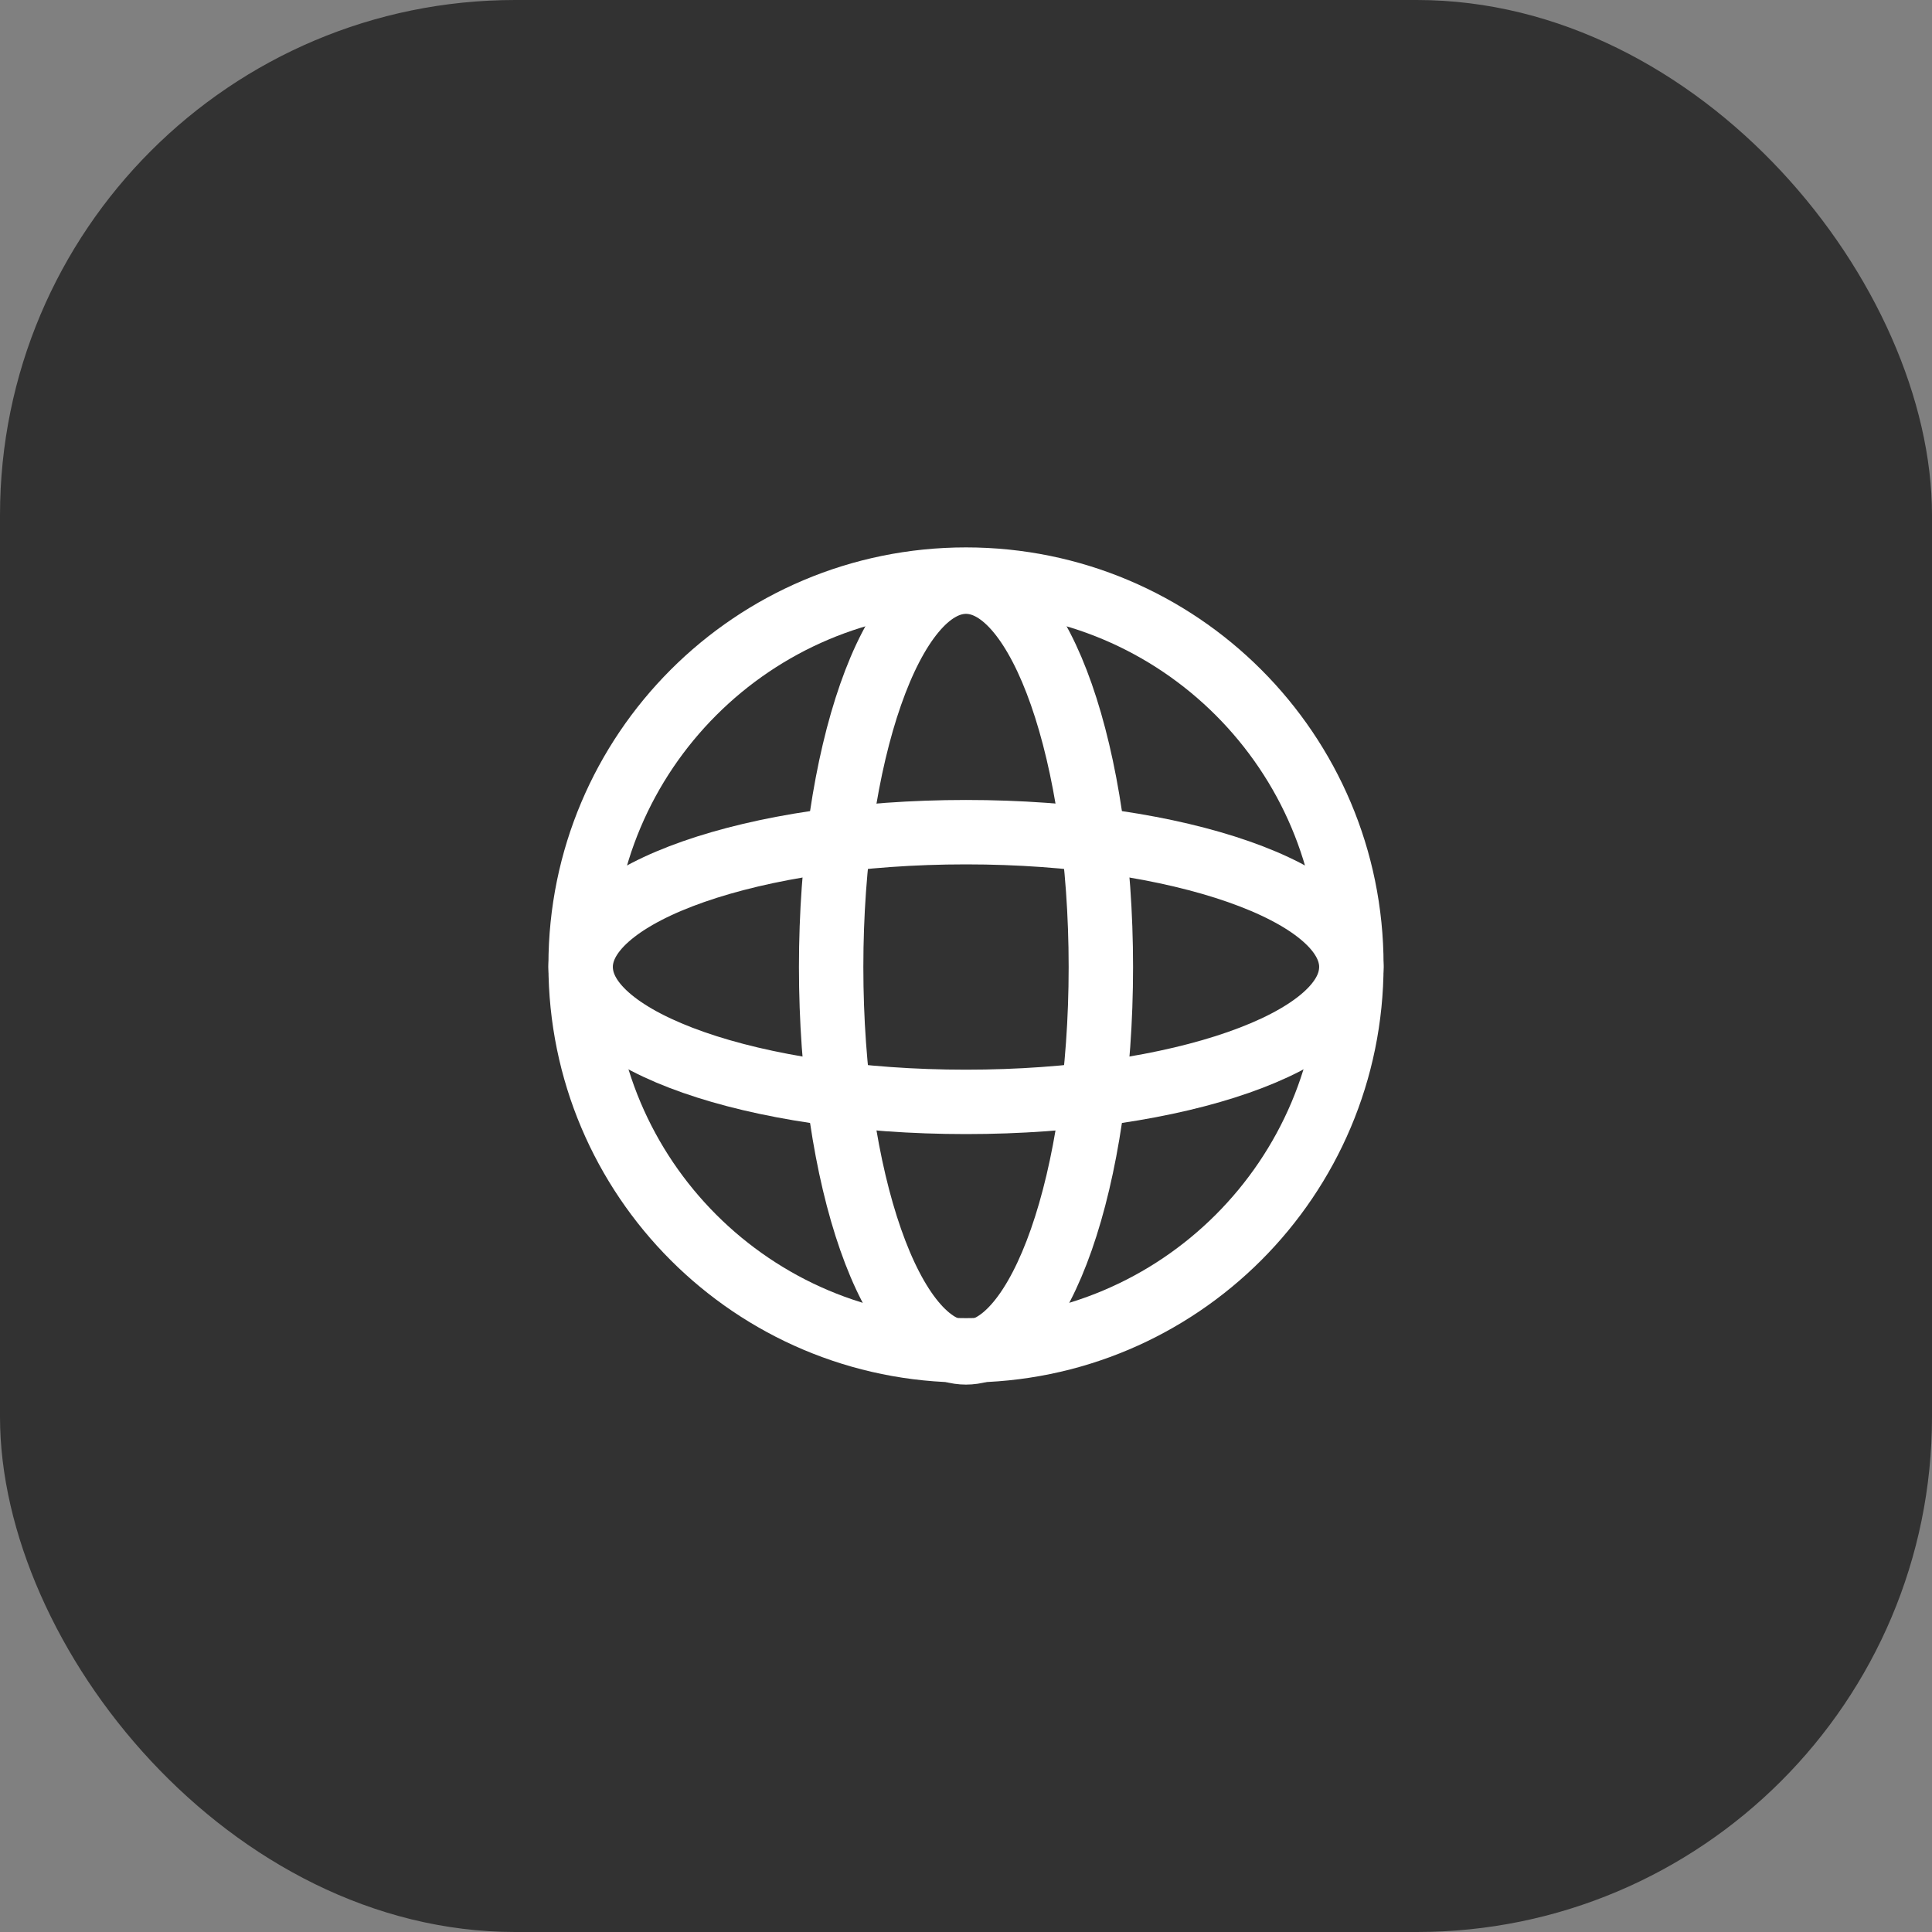
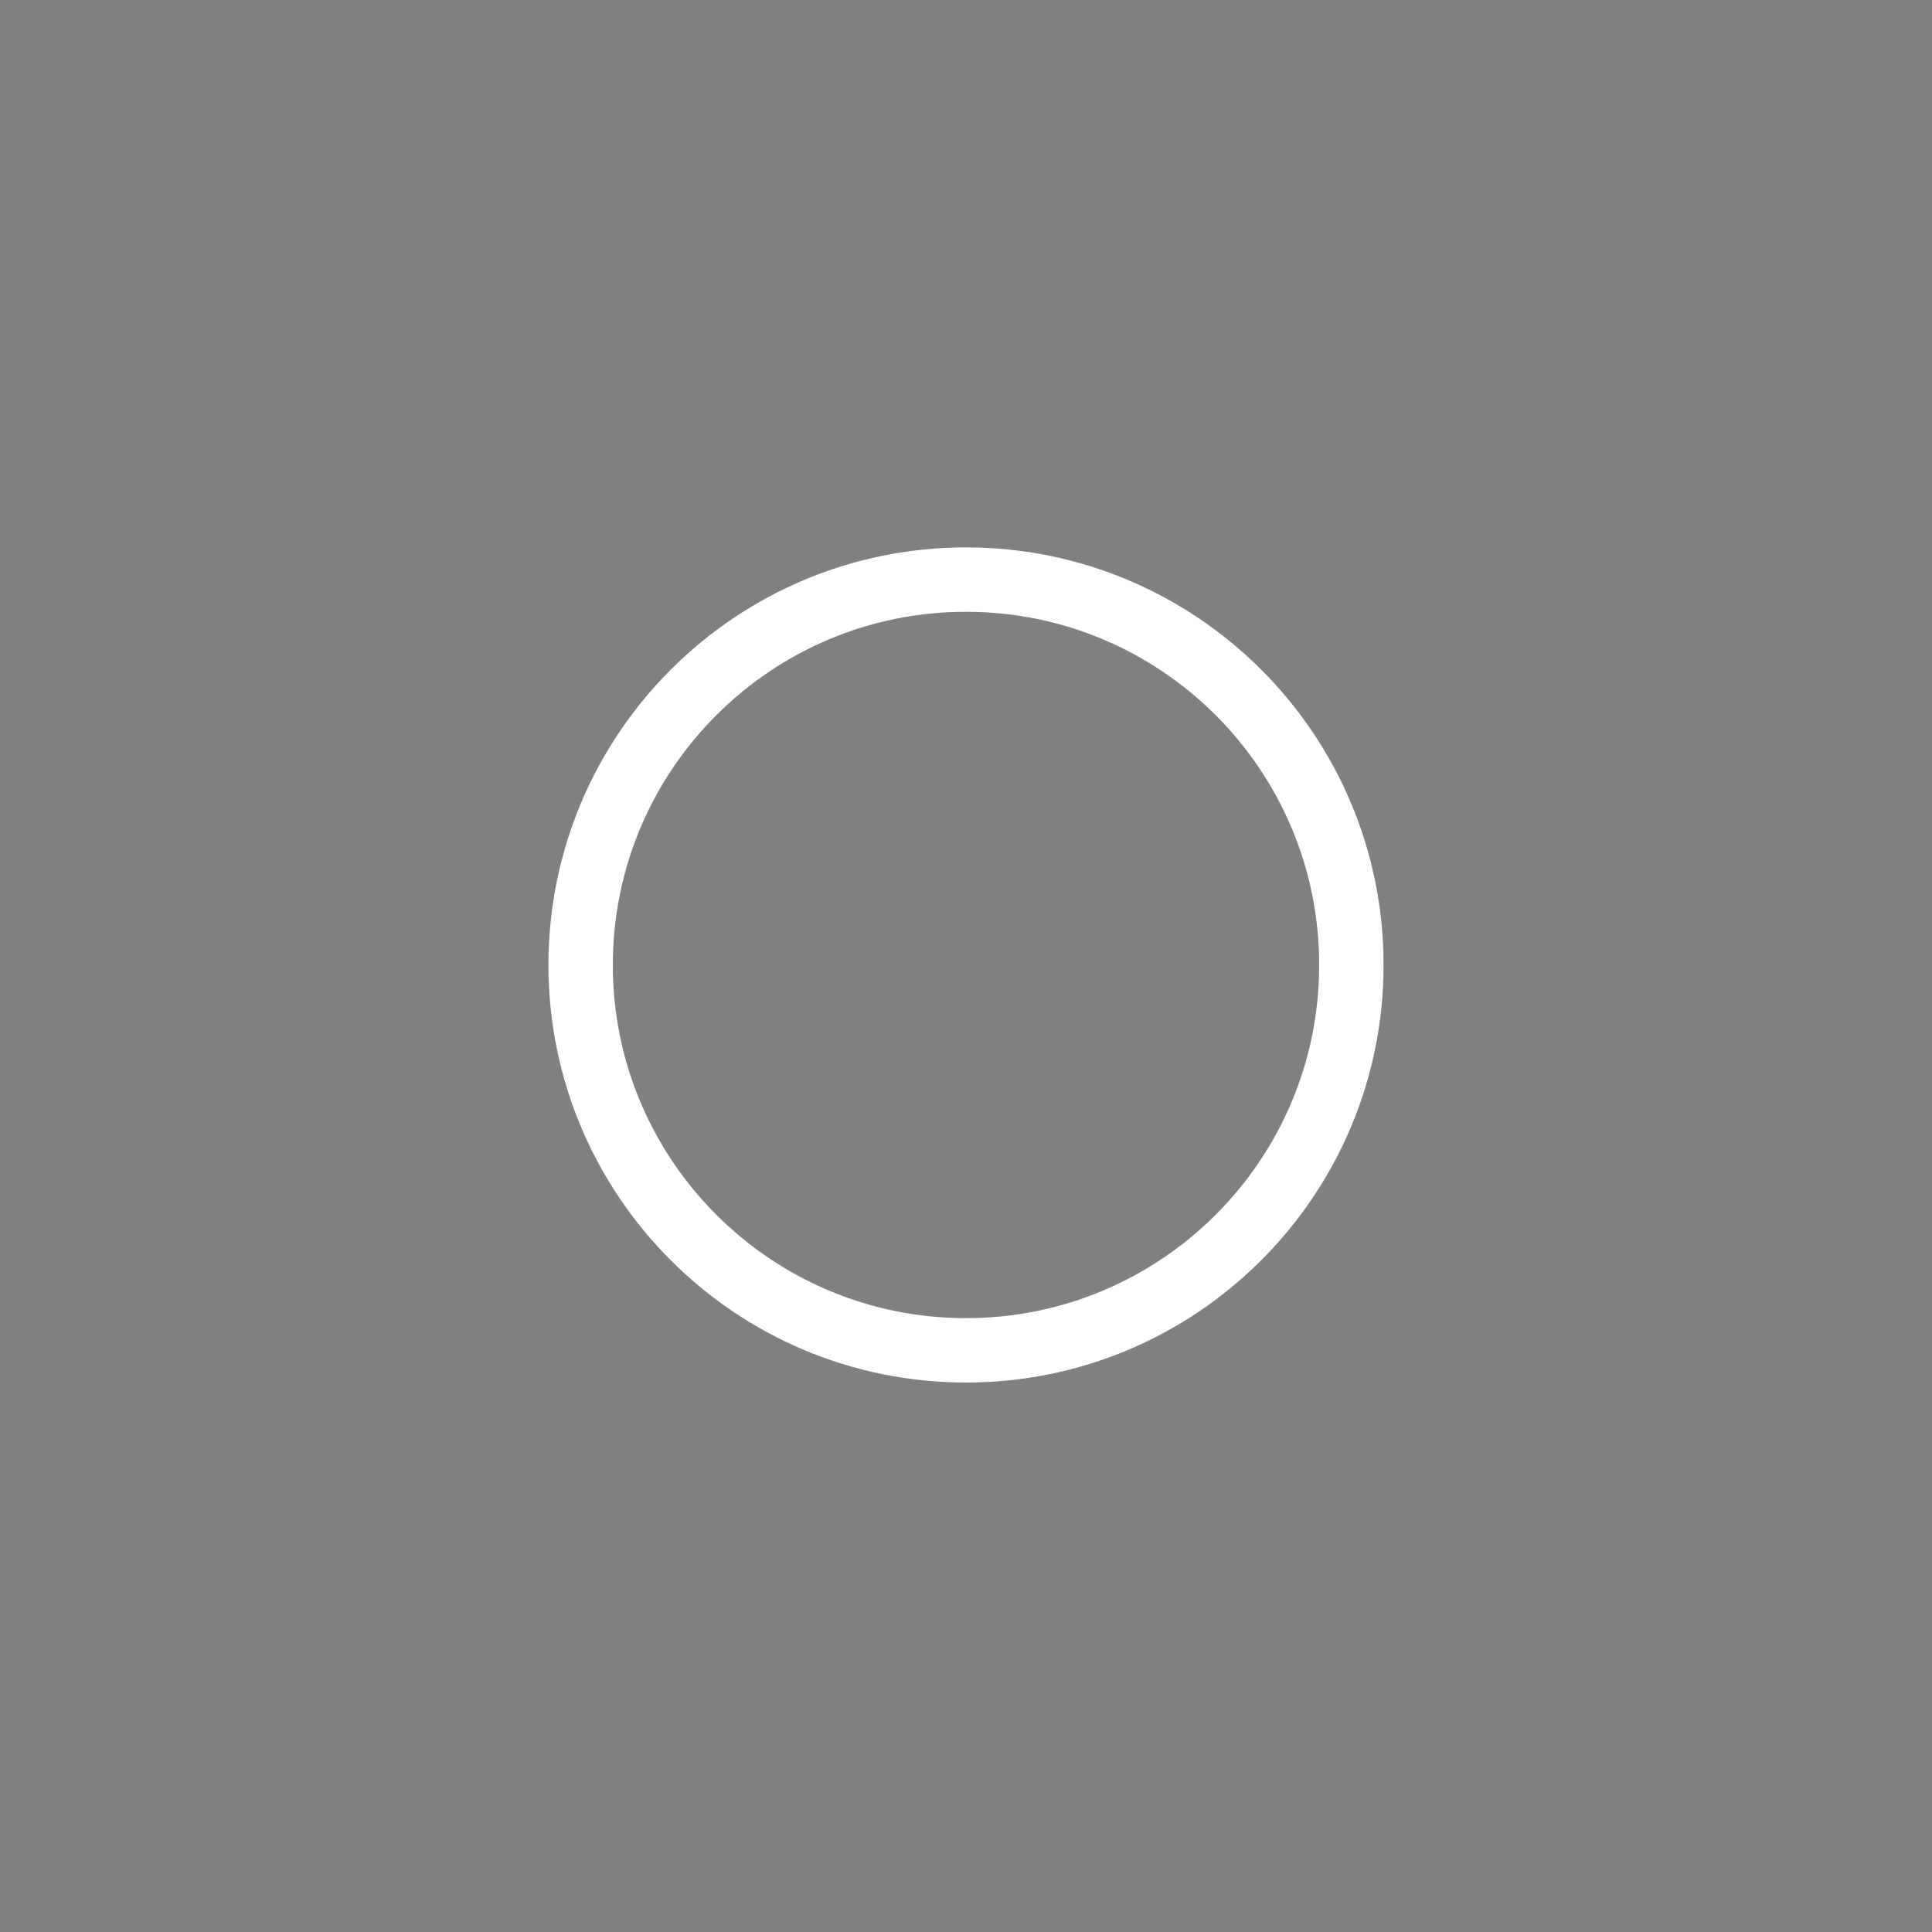
<svg xmlns="http://www.w3.org/2000/svg" width="30" height="30" viewBox="0 0 30 30" fill="none">
  <rect x="0" y="0" width="30" height="30" fill="#808080" stroke="none" />
-   <rect width="30" height="30" rx="8" fill="#323232" />
  <path fill-rule="evenodd" clip-rule="evenodd" d="M15 20.968C18.305 20.968 20.984 18.289 20.984 14.984C20.984 11.679 18.305 9 15 9C11.695 9 9.016 11.679 9.016 14.984C9.016 18.289 11.695 20.968 15 20.968Z" stroke="white" stroke-linecap="round" stroke-linejoin="round" />
-   <path fill-rule="evenodd" clip-rule="evenodd" d="M15 21C16.157 21 17.094 18.321 17.094 15.016C17.094 11.711 16.157 9.032 15 9.032C13.843 9.032 12.906 11.711 12.906 15.016C12.906 18.321 13.843 21 15 21Z" stroke="white" stroke-linecap="round" stroke-linejoin="round" />
-   <path fill-rule="evenodd" clip-rule="evenodd" d="M20.984 15.016C20.984 13.859 18.305 12.922 15 12.922C11.695 12.922 9.016 13.859 9.016 15.016C9.016 16.173 11.695 17.11 15 17.11C18.305 17.11 20.984 16.173 20.984 15.016Z" stroke="white" stroke-linecap="round" stroke-linejoin="round" />
</svg>